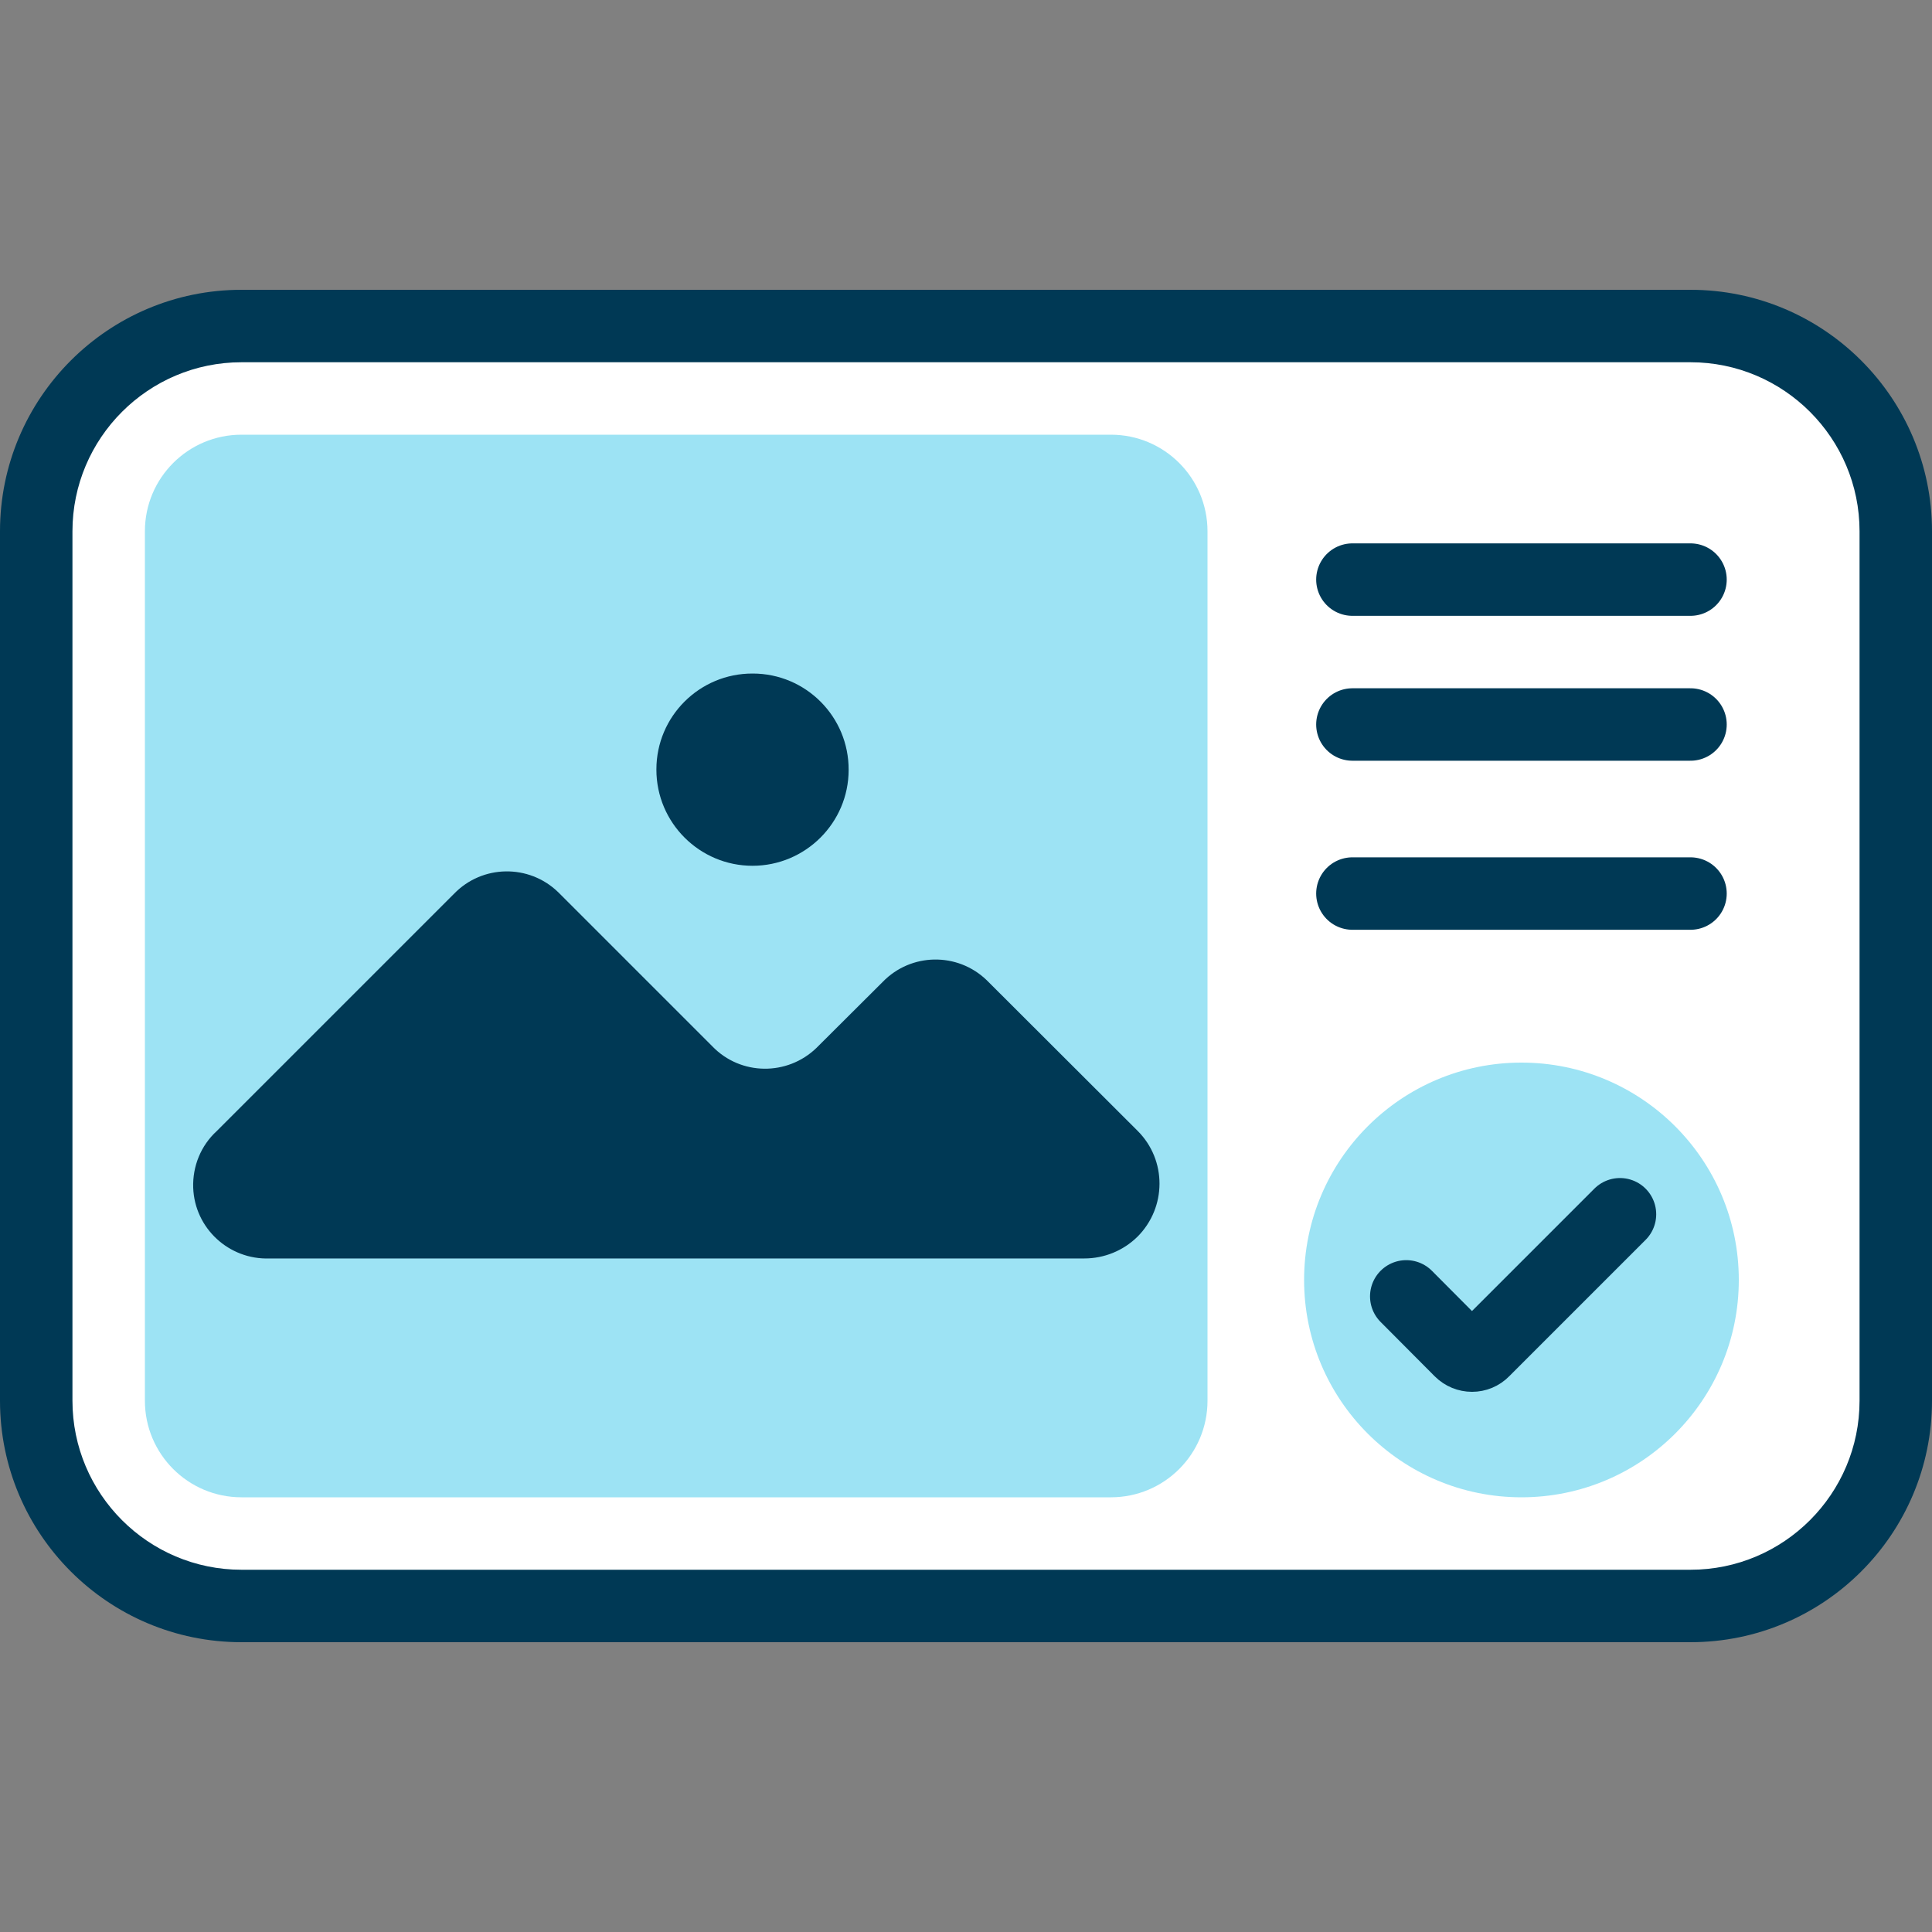
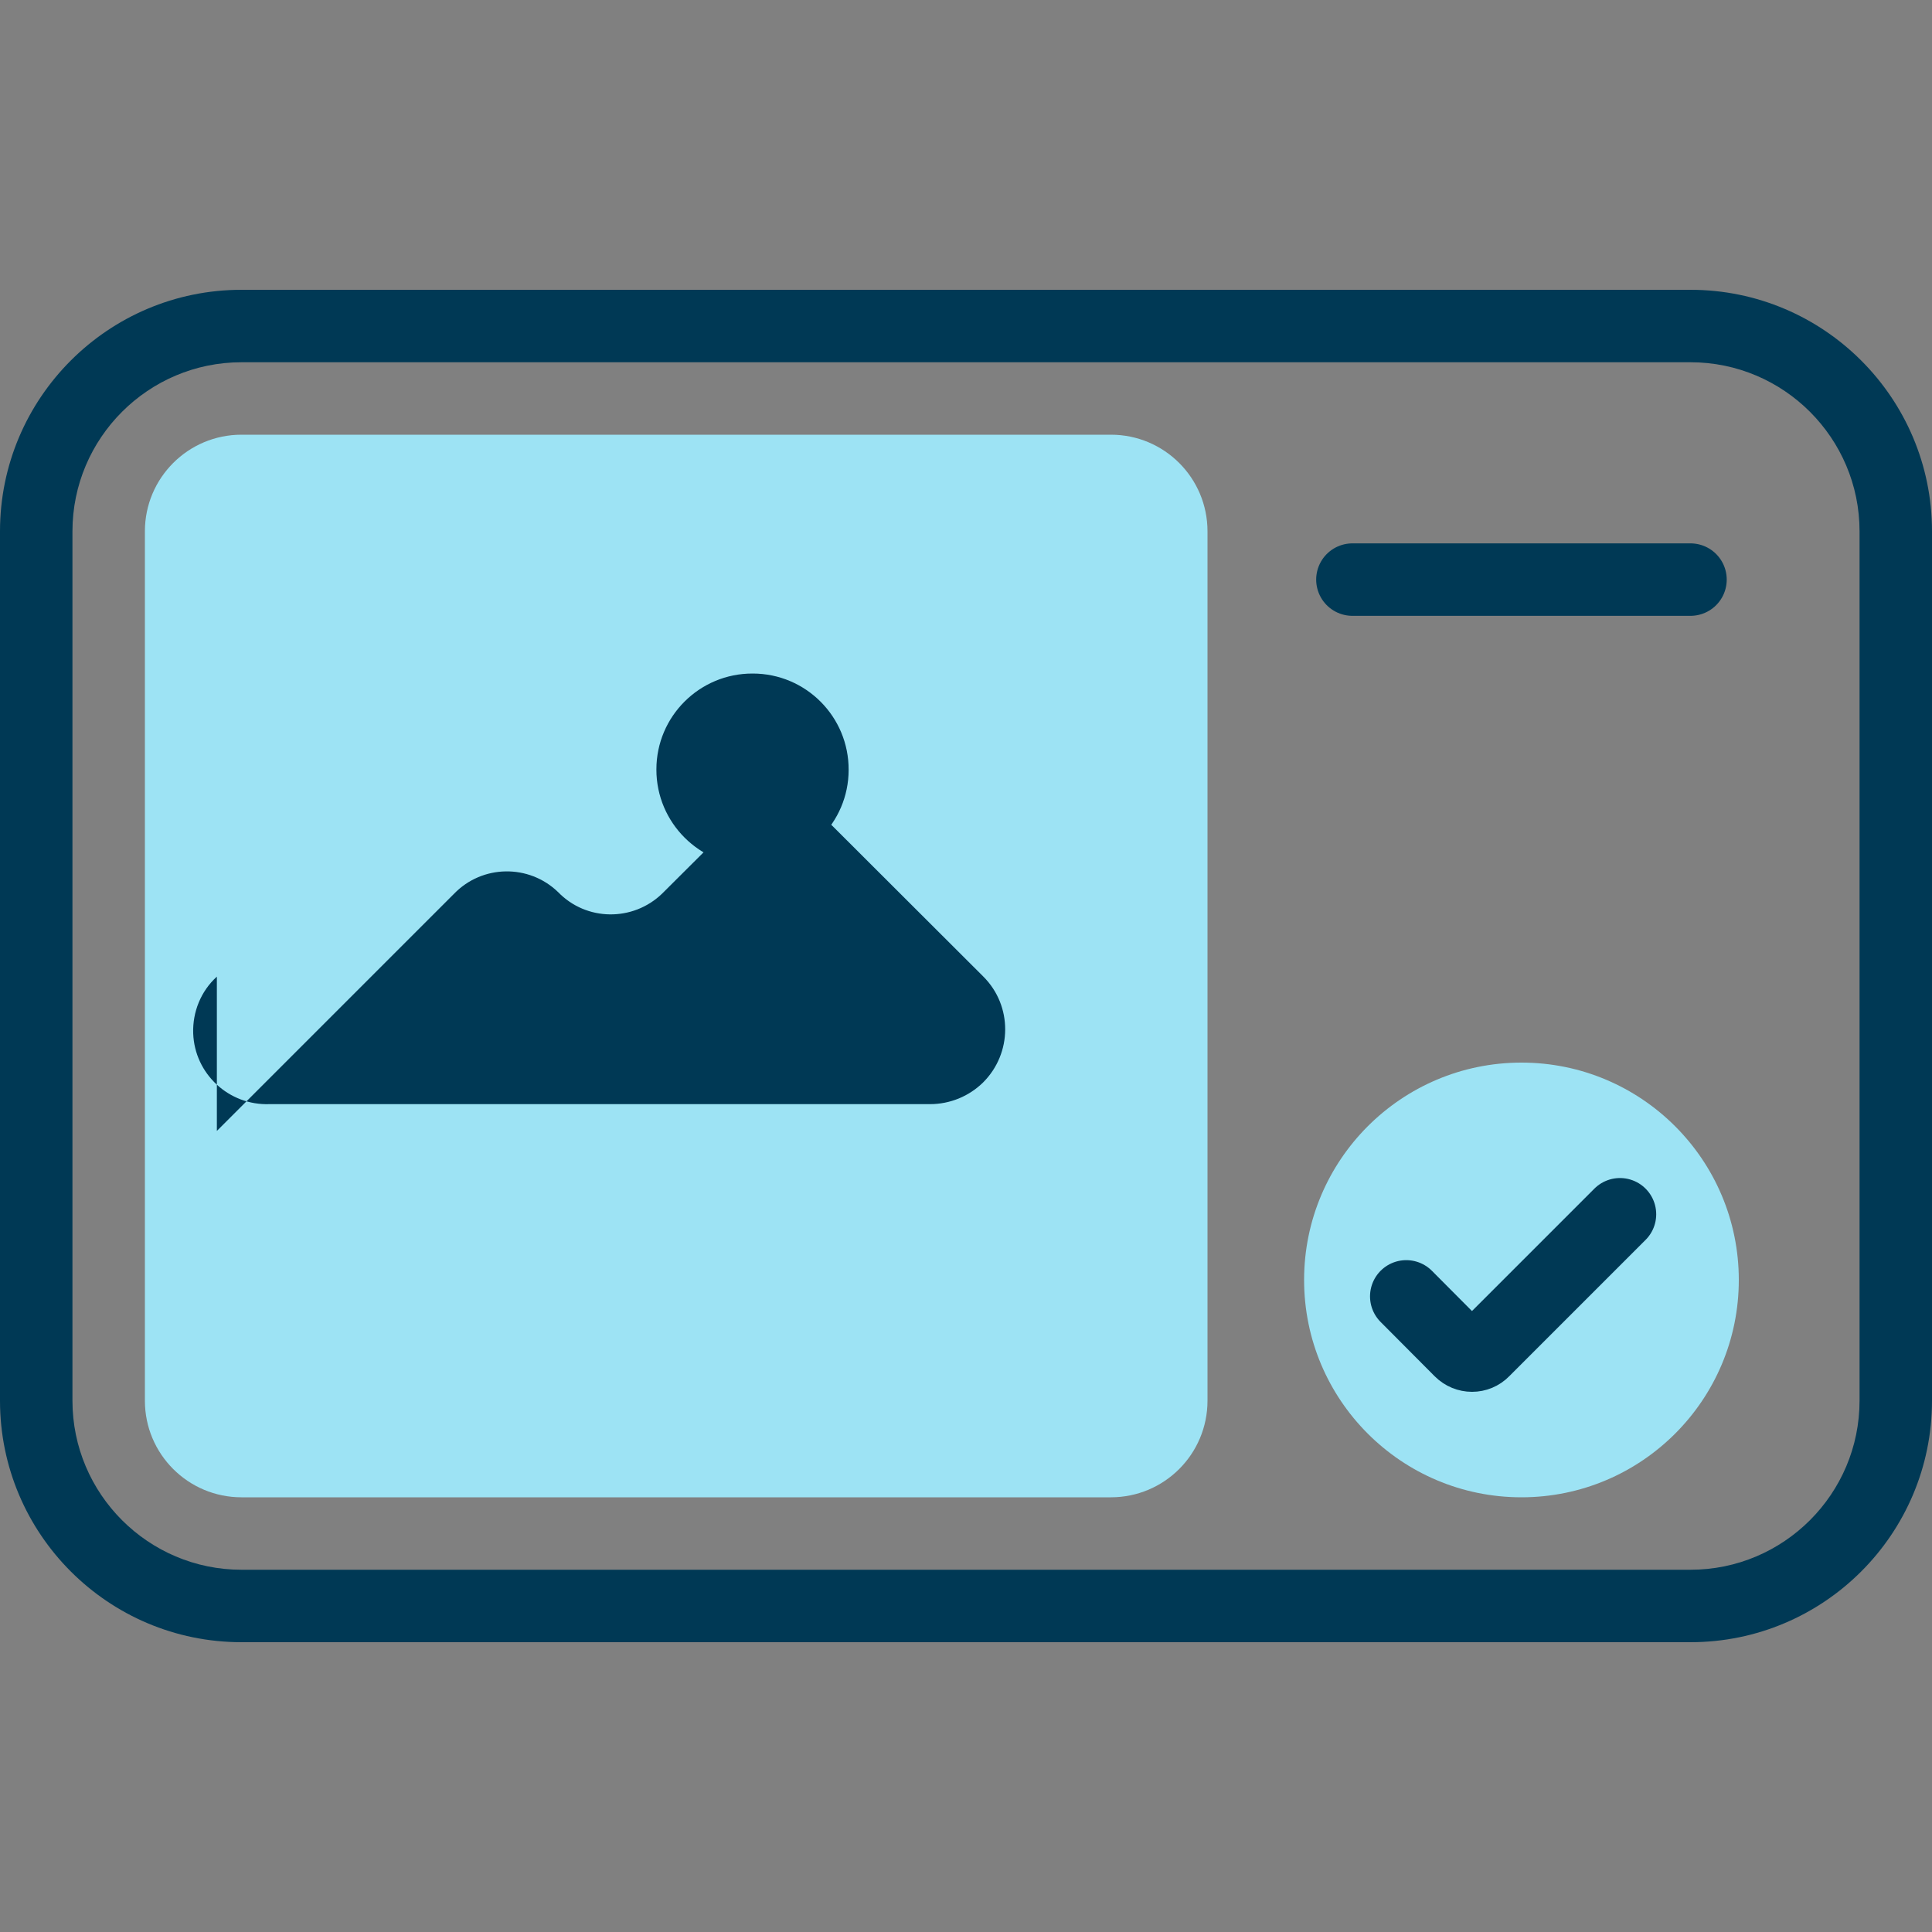
<svg xmlns="http://www.w3.org/2000/svg" viewBox="0 0 80 80">
  <rect x="0" y="0" width="80" height="80" fill="#808080" stroke="none" />
  <defs>
    <style>.e,.f{fill:none;}.g{fill:#003955;}.h{fill:#fff;}.i{fill:#9de3f4;}.j{clip-path:url(#c);}.k{clip-path:url(#d);}.f{stroke:#003955;stroke-linecap:round;stroke-linejoin:round;stroke-width:3px;}</style>
    <clipPath id="c">
      <rect class="e" y="0" width="80" height="80" />
    </clipPath>
    <clipPath id="d">
      <rect class="e" y="0" width="80" height="80" />
    </clipPath>
  </defs>
  <g id="a" />
  <g id="b">
    <g class="j">
      <g class="k">
-         <rect class="h" x="1.5" y="13.5" width="77" height="53" rx="8.5" ry="8.5" />
        <path class="g" d="M70,15c3.86,0,7,3.14,7,7V58c0,3.86-3.14,7-7,7H10c-3.86,0-7-3.14-7-7V22c0-3.86,3.14-7,7-7h60Zm0-3H10C4.48,12,0,16.48,0,22V58c0,5.52,4.48,10,10,10h60c5.52,0,10-4.48,10-10V22c0-5.52-4.48-10-10-10" />
        <path class="i" d="M46,18H10c-2.21,0-4,1.79-4,4V58c0,2.21,1.79,4,4,4H46c2.21,0,4-1.79,4-4V22c0-2.21-1.79-4-4-4" />
        <path class="i" d="M63,62h0c-4.97,0-9-4.03-9-9s4.03-9,9-9,9,4.03,9,9-4.03,9-9,9" />
        <path class="f" d="M58.23,53.68l2.24,2.25c.27,.27,.7,.27,.96,0l5.65-5.65" />
-         <path class="g" d="M8.98,46.83l9.82-9.82c1.17-1.21,3.1-1.24,4.31-.07l.07,.07,6.32,6.32c1.17,1.21,3.1,1.23,4.31,.06,.02-.02,.04-.04,.06-.06l2.68-2.67c1.17-1.21,3.1-1.24,4.31-.07,.02,.02,.05,.05,.07,.07l6.18,6.17c1.21,1.21,1.2,3.17-.01,4.38-.59,.58-1.38,.9-2.2,.9H11.16c-1.68,.06-3.1-1.25-3.16-2.93-.03-.89,.32-1.75,.98-2.35" />
+         <path class="g" d="M8.98,46.83l9.82-9.82c1.17-1.21,3.1-1.24,4.31-.07c1.17,1.21,3.1,1.23,4.31,.06,.02-.02,.04-.04,.06-.06l2.68-2.67c1.17-1.21,3.1-1.24,4.31-.07,.02,.02,.05,.05,.07,.07l6.18,6.17c1.21,1.21,1.2,3.17-.01,4.38-.59,.58-1.38,.9-2.2,.9H11.16c-1.68,.06-3.1-1.25-3.16-2.93-.03-.89,.32-1.75,.98-2.35" />
        <path class="g" d="M27.18,31.86c0-2.2,1.79-3.98,3.99-3.97,2.2,0,3.98,1.79,3.97,3.99,0,2.19-1.79,3.97-3.98,3.97s-3.98-1.78-3.98-3.98h0" />
        <line class="f" x1="56" y1="24" x2="70" y2="24" />
-         <line class="f" x1="56" y1="30" x2="70" y2="30" />
-         <line class="f" x1="56" y1="37" x2="70" y2="37" />
      </g>
    </g>
  </g>
</svg>